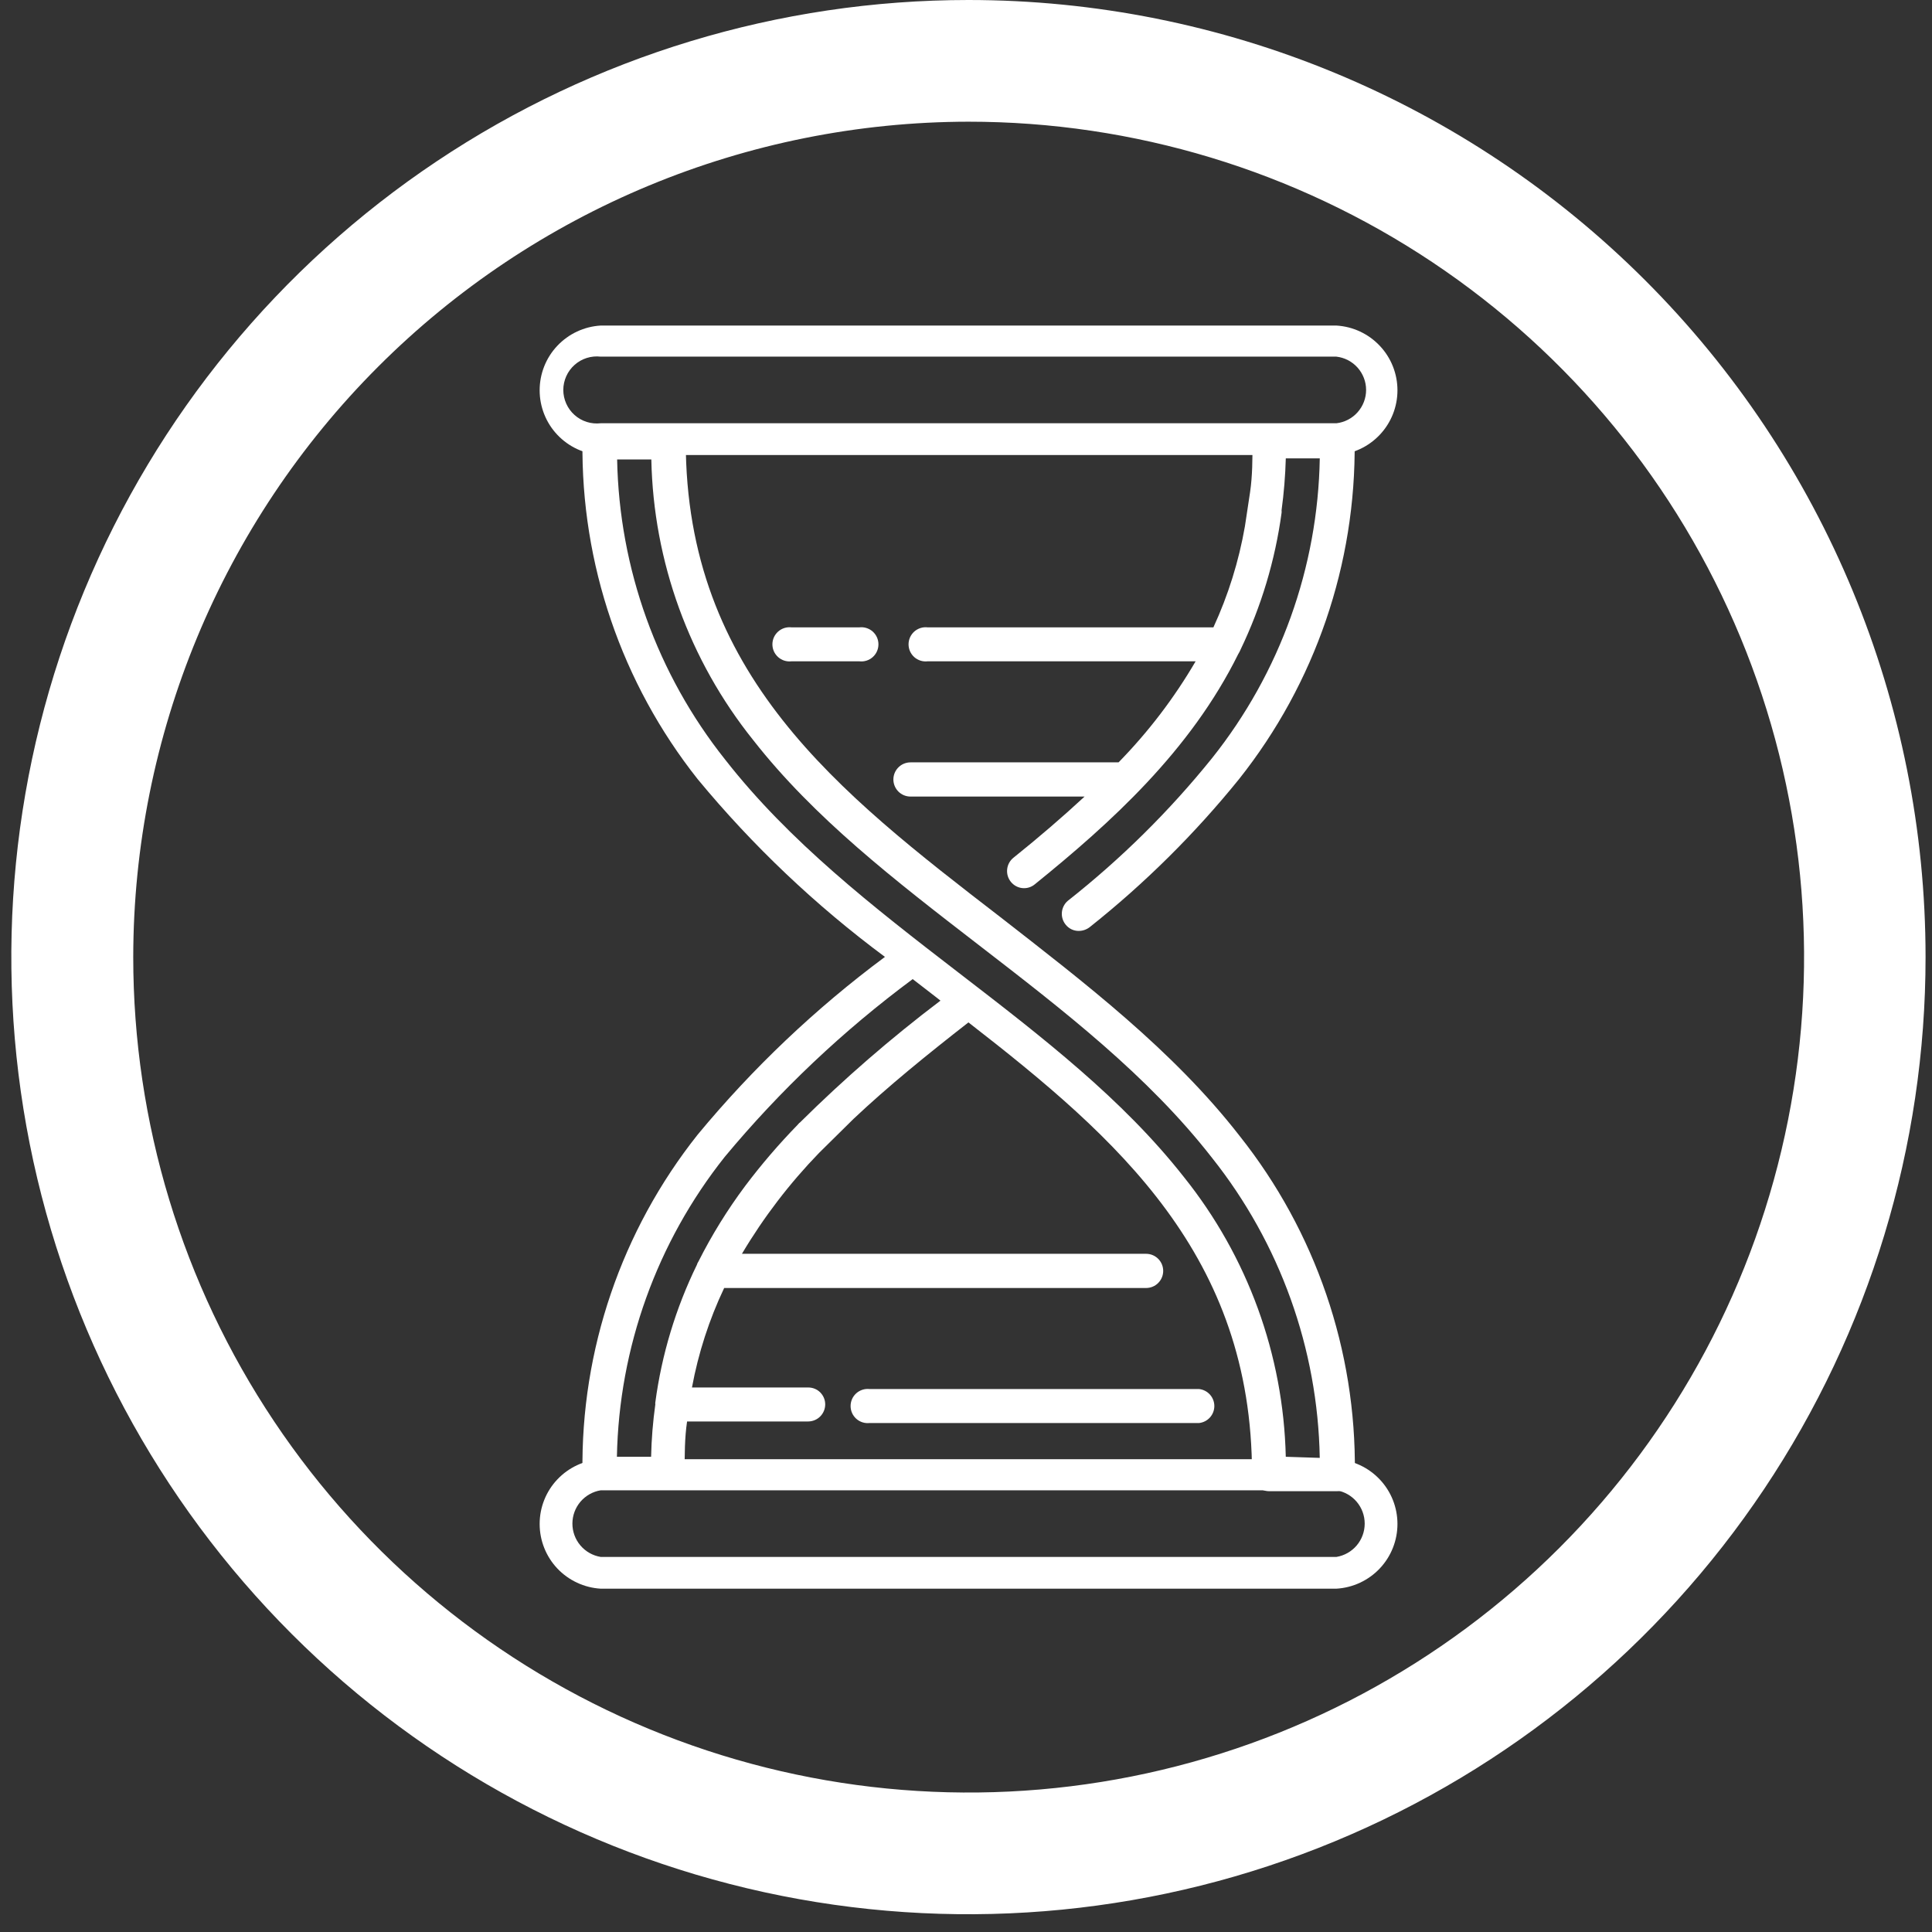
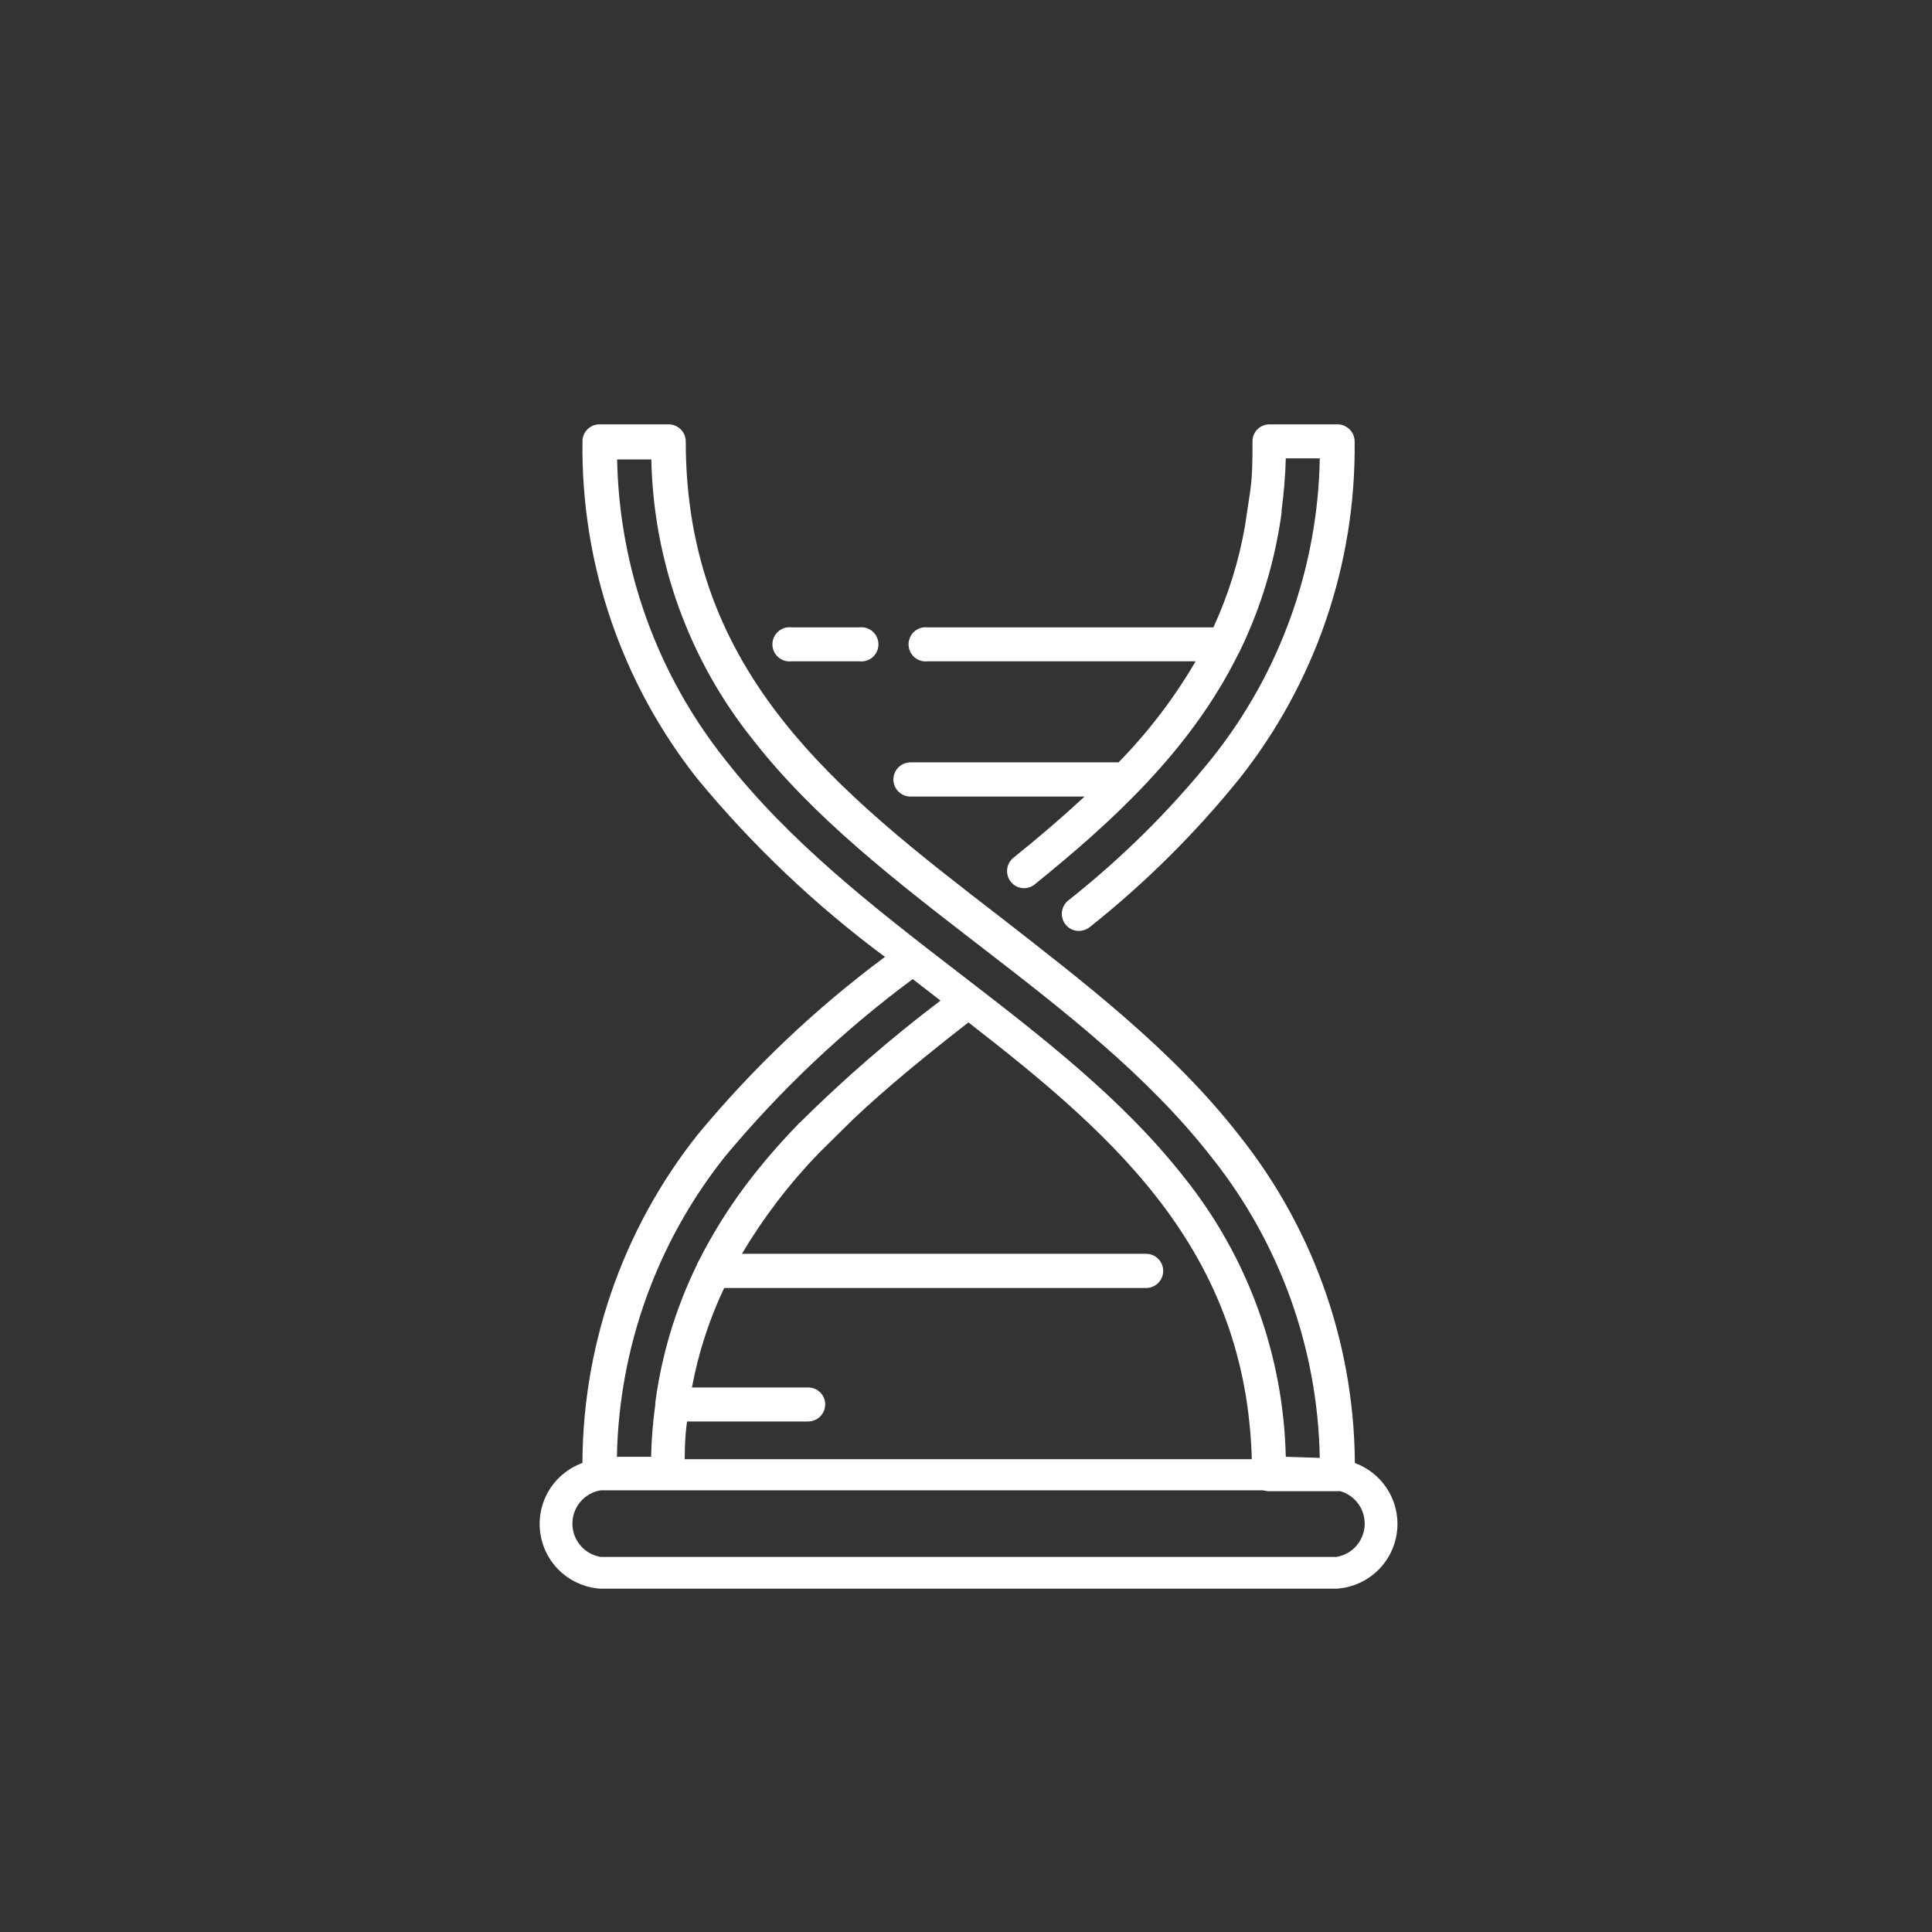
<svg xmlns="http://www.w3.org/2000/svg" fill="none" viewBox="0 0 87 87" height="87" width="87">
  <rect x="0" y="0" width="87" height="87" fill="#333333" stroke="none" />
-   <path fill="white" d="M43.61 5.48C51.051 5.478 58.325 7.683 64.513 11.815C70.701 15.948 75.524 21.823 78.373 28.697C81.222 35.571 81.969 43.135 80.518 50.433C79.068 57.731 75.486 64.436 70.225 69.698C64.964 74.96 58.261 78.544 50.963 79.996C43.665 81.449 36.1 80.704 29.226 77.857C22.351 75.01 16.475 70.188 12.341 64.002C8.206 57.815 6 50.541 6 43.1C6.01 33.127 9.976 23.566 17.027 16.514C24.077 9.461 33.637 5.493 43.61 5.48V5.48ZM43.61 0C35.085 0 26.753 2.528 19.665 7.264C12.577 11.999 7.053 18.731 3.791 26.606C0.528 34.482 -0.325 43.148 1.338 51.508C3.001 59.869 7.106 67.549 13.133 73.576C19.161 79.604 26.841 83.709 35.201 85.372C43.562 87.035 52.228 86.181 60.103 82.919C67.979 79.657 74.71 74.133 79.446 67.045C84.182 59.957 86.71 51.624 86.71 43.1C86.71 31.669 82.169 20.706 74.086 12.624C66.003 4.541 55.041 0 43.61 0V0Z" />
  <path fill="white" d="M57.9 65.6C57.795 61.01 56.182 56.582 53.31 53C50.56 49.5 46.96 46.72 43.14 43.78C39.32 40.84 35.54 37.9 32.65 34.2C29.591 30.352 27.884 25.605 27.79 20.69H29.33C29.424 25.294 31.038 29.738 33.92 33.33C36.67 36.84 40.27 39.62 44.08 42.56C47.89 45.5 51.69 48.43 54.58 52.14C57.639 55.987 59.344 60.736 59.43 65.65L57.9 65.6ZM36 50.56L35.91 50.66C35.07 51.523 34.285 52.438 33.56 53.4C32.759 54.473 32.053 55.614 31.45 56.81C31.419 56.856 31.395 56.907 31.38 56.96C30.428 58.91 29.797 61 29.51 63.15C29.505 63.18 29.505 63.21 29.51 63.24C29.401 64.022 29.337 64.81 29.32 65.6H27.78C27.874 60.685 29.581 55.938 32.64 52.09C35.131 49.095 37.971 46.41 41.1 44.09L42.2 44.94L42.35 45.06C40.117 46.75 37.999 48.588 36.01 50.56H36ZM61.01 66.31C61.074 60.81 59.241 55.456 55.82 51.15C52.82 47.29 48.82 44.24 45.05 41.3C37.76 35.68 30.88 30.37 30.88 19.87C30.877 19.668 30.795 19.474 30.651 19.332C30.507 19.19 30.312 19.11 30.11 19.11H27C26.899 19.109 26.799 19.127 26.706 19.165C26.613 19.203 26.528 19.258 26.456 19.329C26.384 19.4 26.328 19.484 26.289 19.577C26.25 19.67 26.23 19.769 26.23 19.87C26.158 25.389 27.991 30.764 31.42 35.09C33.897 38.087 36.728 40.773 39.85 43.09C36.729 45.409 33.899 48.095 31.42 51.09C27.986 55.413 26.152 60.79 26.23 66.31C26.23 66.514 26.311 66.71 26.455 66.855C26.6 66.999 26.796 67.08 27 67.08H30.06C30.263 67.077 30.458 66.995 30.602 66.852C30.745 66.708 30.827 66.513 30.83 66.31C30.83 65.51 30.83 64.75 30.94 64.01H36.39C36.594 64.01 36.79 63.929 36.934 63.785C37.079 63.64 37.16 63.444 37.16 63.24C37.16 63.139 37.14 63.04 37.101 62.947C37.062 62.854 37.005 62.77 36.934 62.699C36.862 62.628 36.777 62.572 36.684 62.535C36.59 62.497 36.49 62.479 36.39 62.48H31.16C31.447 60.93 31.934 59.424 32.61 58H51.61C51.814 58 52.01 57.919 52.154 57.775C52.299 57.63 52.38 57.434 52.38 57.23C52.38 57.026 52.299 56.83 52.154 56.685C52.01 56.541 51.814 56.46 51.61 56.46H33.41C34.388 54.813 35.556 53.286 36.89 51.91L38.44 50.38C40 48.91 41.75 47.49 43.61 46.04C50.36 51.28 56.38 56.56 56.38 66.38C56.38 66.584 56.461 66.78 56.605 66.924C56.75 67.069 56.946 67.15 57.15 67.15H60.21C60.414 67.15 60.61 67.069 60.754 66.924C60.899 66.78 60.98 66.584 60.98 66.38V66.32" />
  <path fill="white" d="M35.64 28.25C35.532 28.238 35.423 28.248 35.319 28.281C35.216 28.314 35.121 28.368 35.04 28.44C34.959 28.513 34.894 28.601 34.849 28.7C34.805 28.799 34.782 28.907 34.782 29.015C34.782 29.123 34.805 29.231 34.849 29.33C34.894 29.429 34.959 29.517 35.04 29.59C35.121 29.662 35.216 29.716 35.319 29.749C35.423 29.782 35.532 29.792 35.64 29.78H38.7C38.808 29.792 38.917 29.782 39.02 29.749C39.124 29.716 39.219 29.662 39.3 29.59C39.381 29.517 39.446 29.429 39.49 29.33C39.535 29.231 39.557 29.123 39.557 29.015C39.557 28.907 39.535 28.799 39.49 28.7C39.446 28.601 39.381 28.513 39.3 28.44C39.219 28.368 39.124 28.314 39.02 28.281C38.917 28.248 38.808 28.238 38.7 28.25H35.64Z" />
-   <path fill="white" d="M39.16 62.55C39.053 62.538 38.943 62.548 38.84 62.581C38.736 62.614 38.641 62.668 38.56 62.74C38.479 62.813 38.414 62.901 38.37 63C38.326 63.099 38.303 63.206 38.303 63.315C38.303 63.423 38.326 63.531 38.37 63.63C38.414 63.729 38.479 63.817 38.56 63.89C38.641 63.962 38.736 64.016 38.84 64.049C38.943 64.082 39.053 64.092 39.16 64.08H54C54.188 64.058 54.361 63.969 54.487 63.828C54.613 63.687 54.683 63.504 54.683 63.315C54.683 63.126 54.613 62.944 54.487 62.802C54.361 62.661 54.188 62.572 54 62.55H39.16Z" />
  <path fill="white" d="M56.06 23.7C55.786 25.272 55.309 26.801 54.641 28.25H41.77C41.663 28.238 41.553 28.248 41.45 28.281C41.347 28.314 41.251 28.368 41.17 28.44C41.089 28.513 41.025 28.601 40.98 28.7C40.936 28.799 40.913 28.907 40.913 29.015C40.913 29.123 40.936 29.231 40.98 29.33C41.025 29.429 41.089 29.517 41.17 29.59C41.251 29.662 41.347 29.716 41.45 29.749C41.553 29.782 41.663 29.792 41.77 29.78H53.84C52.875 31.433 51.709 32.961 50.37 34.33H41.001C40.796 34.33 40.6 34.411 40.456 34.556C40.312 34.7 40.23 34.896 40.23 35.1C40.23 35.304 40.312 35.5 40.456 35.645C40.6 35.789 40.796 35.87 41.001 35.87H48.84C47.847 36.79 46.777 37.71 45.63 38.63C45.473 38.759 45.373 38.945 45.353 39.147C45.332 39.35 45.392 39.552 45.52 39.71C45.584 39.789 45.662 39.855 45.751 39.903C45.839 39.951 45.937 39.982 46.037 39.992C46.138 40.002 46.239 39.992 46.336 39.963C46.433 39.933 46.523 39.885 46.6 39.82C50.011 37.06 53.6 33.82 55.761 29.45C55.8 29.39 55.833 29.326 55.86 29.26C56.795 27.316 57.419 25.237 57.71 23.1C57.715 23.06 57.715 23.02 57.71 22.98C57.816 22.204 57.879 21.423 57.901 20.64H59.431C59.346 25.552 57.641 30.298 54.58 34.14C52.665 36.517 50.488 38.67 48.09 40.56C47.935 40.69 47.837 40.877 47.818 41.079C47.799 41.282 47.861 41.483 47.99 41.64C48.061 41.729 48.151 41.8 48.253 41.849C48.355 41.897 48.467 41.922 48.58 41.92C48.758 41.919 48.93 41.859 49.071 41.75C51.548 39.783 53.801 37.549 55.791 35.09C59.226 30.767 61.066 25.392 61.001 19.87C60.998 19.668 60.916 19.474 60.771 19.332C60.627 19.19 60.433 19.11 60.23 19.11H57.17C57.07 19.109 56.97 19.127 56.877 19.165C56.783 19.203 56.698 19.258 56.627 19.329C56.555 19.4 56.498 19.484 56.459 19.577C56.42 19.67 56.4 19.769 56.401 19.87C56.401 20.67 56.401 21.43 56.291 22.17L56.06 23.7Z" />
-   <path fill="white" d="M27.05 16.06C26.838 16.035 26.624 16.056 26.421 16.12C26.218 16.184 26.031 16.291 25.872 16.433C25.713 16.574 25.586 16.748 25.499 16.942C25.412 17.137 25.366 17.347 25.366 17.56C25.366 17.773 25.412 17.983 25.499 18.178C25.586 18.372 25.713 18.546 25.872 18.687C26.031 18.829 26.218 18.936 26.421 19C26.624 19.064 26.838 19.084 27.05 19.06H60.18C60.548 19.017 60.888 18.841 61.134 18.564C61.38 18.288 61.517 17.93 61.517 17.56C61.517 17.189 61.38 16.832 61.134 16.555C60.888 16.279 60.548 16.102 60.18 16.06H27.05ZM60.18 20.49H27.05C26.306 20.446 25.608 20.12 25.096 19.578C24.585 19.037 24.301 18.32 24.301 17.575C24.301 16.83 24.585 16.113 25.096 15.572C25.608 15.03 26.306 14.704 27.05 14.66H60.18C60.924 14.704 61.622 15.03 62.133 15.572C62.645 16.113 62.929 16.83 62.929 17.575C62.929 18.32 62.645 19.037 62.133 19.578C61.622 20.12 60.924 20.446 60.18 20.49" />
  <path fill="white" d="M27.05 67.11C26.694 67.168 26.371 67.351 26.137 67.626C25.904 67.901 25.776 68.249 25.776 68.61C25.776 68.971 25.904 69.319 26.137 69.594C26.371 69.869 26.694 70.052 27.05 70.11H60.18C60.536 70.052 60.859 69.869 61.093 69.594C61.326 69.319 61.454 68.971 61.454 68.61C61.454 68.249 61.326 67.901 61.093 67.626C60.859 67.351 60.536 67.168 60.18 67.11H27.05ZM60.18 71.54H27.05C26.306 71.496 25.608 71.17 25.096 70.629C24.585 70.087 24.301 69.37 24.301 68.625C24.301 67.88 24.585 67.163 25.096 66.622C25.608 66.08 26.306 65.754 27.05 65.71H60.18C60.924 65.754 61.622 66.08 62.133 66.622C62.645 67.163 62.929 67.88 62.929 68.625C62.929 69.37 62.645 70.087 62.133 70.629C61.622 71.17 60.924 71.496 60.18 71.54" />
</svg>